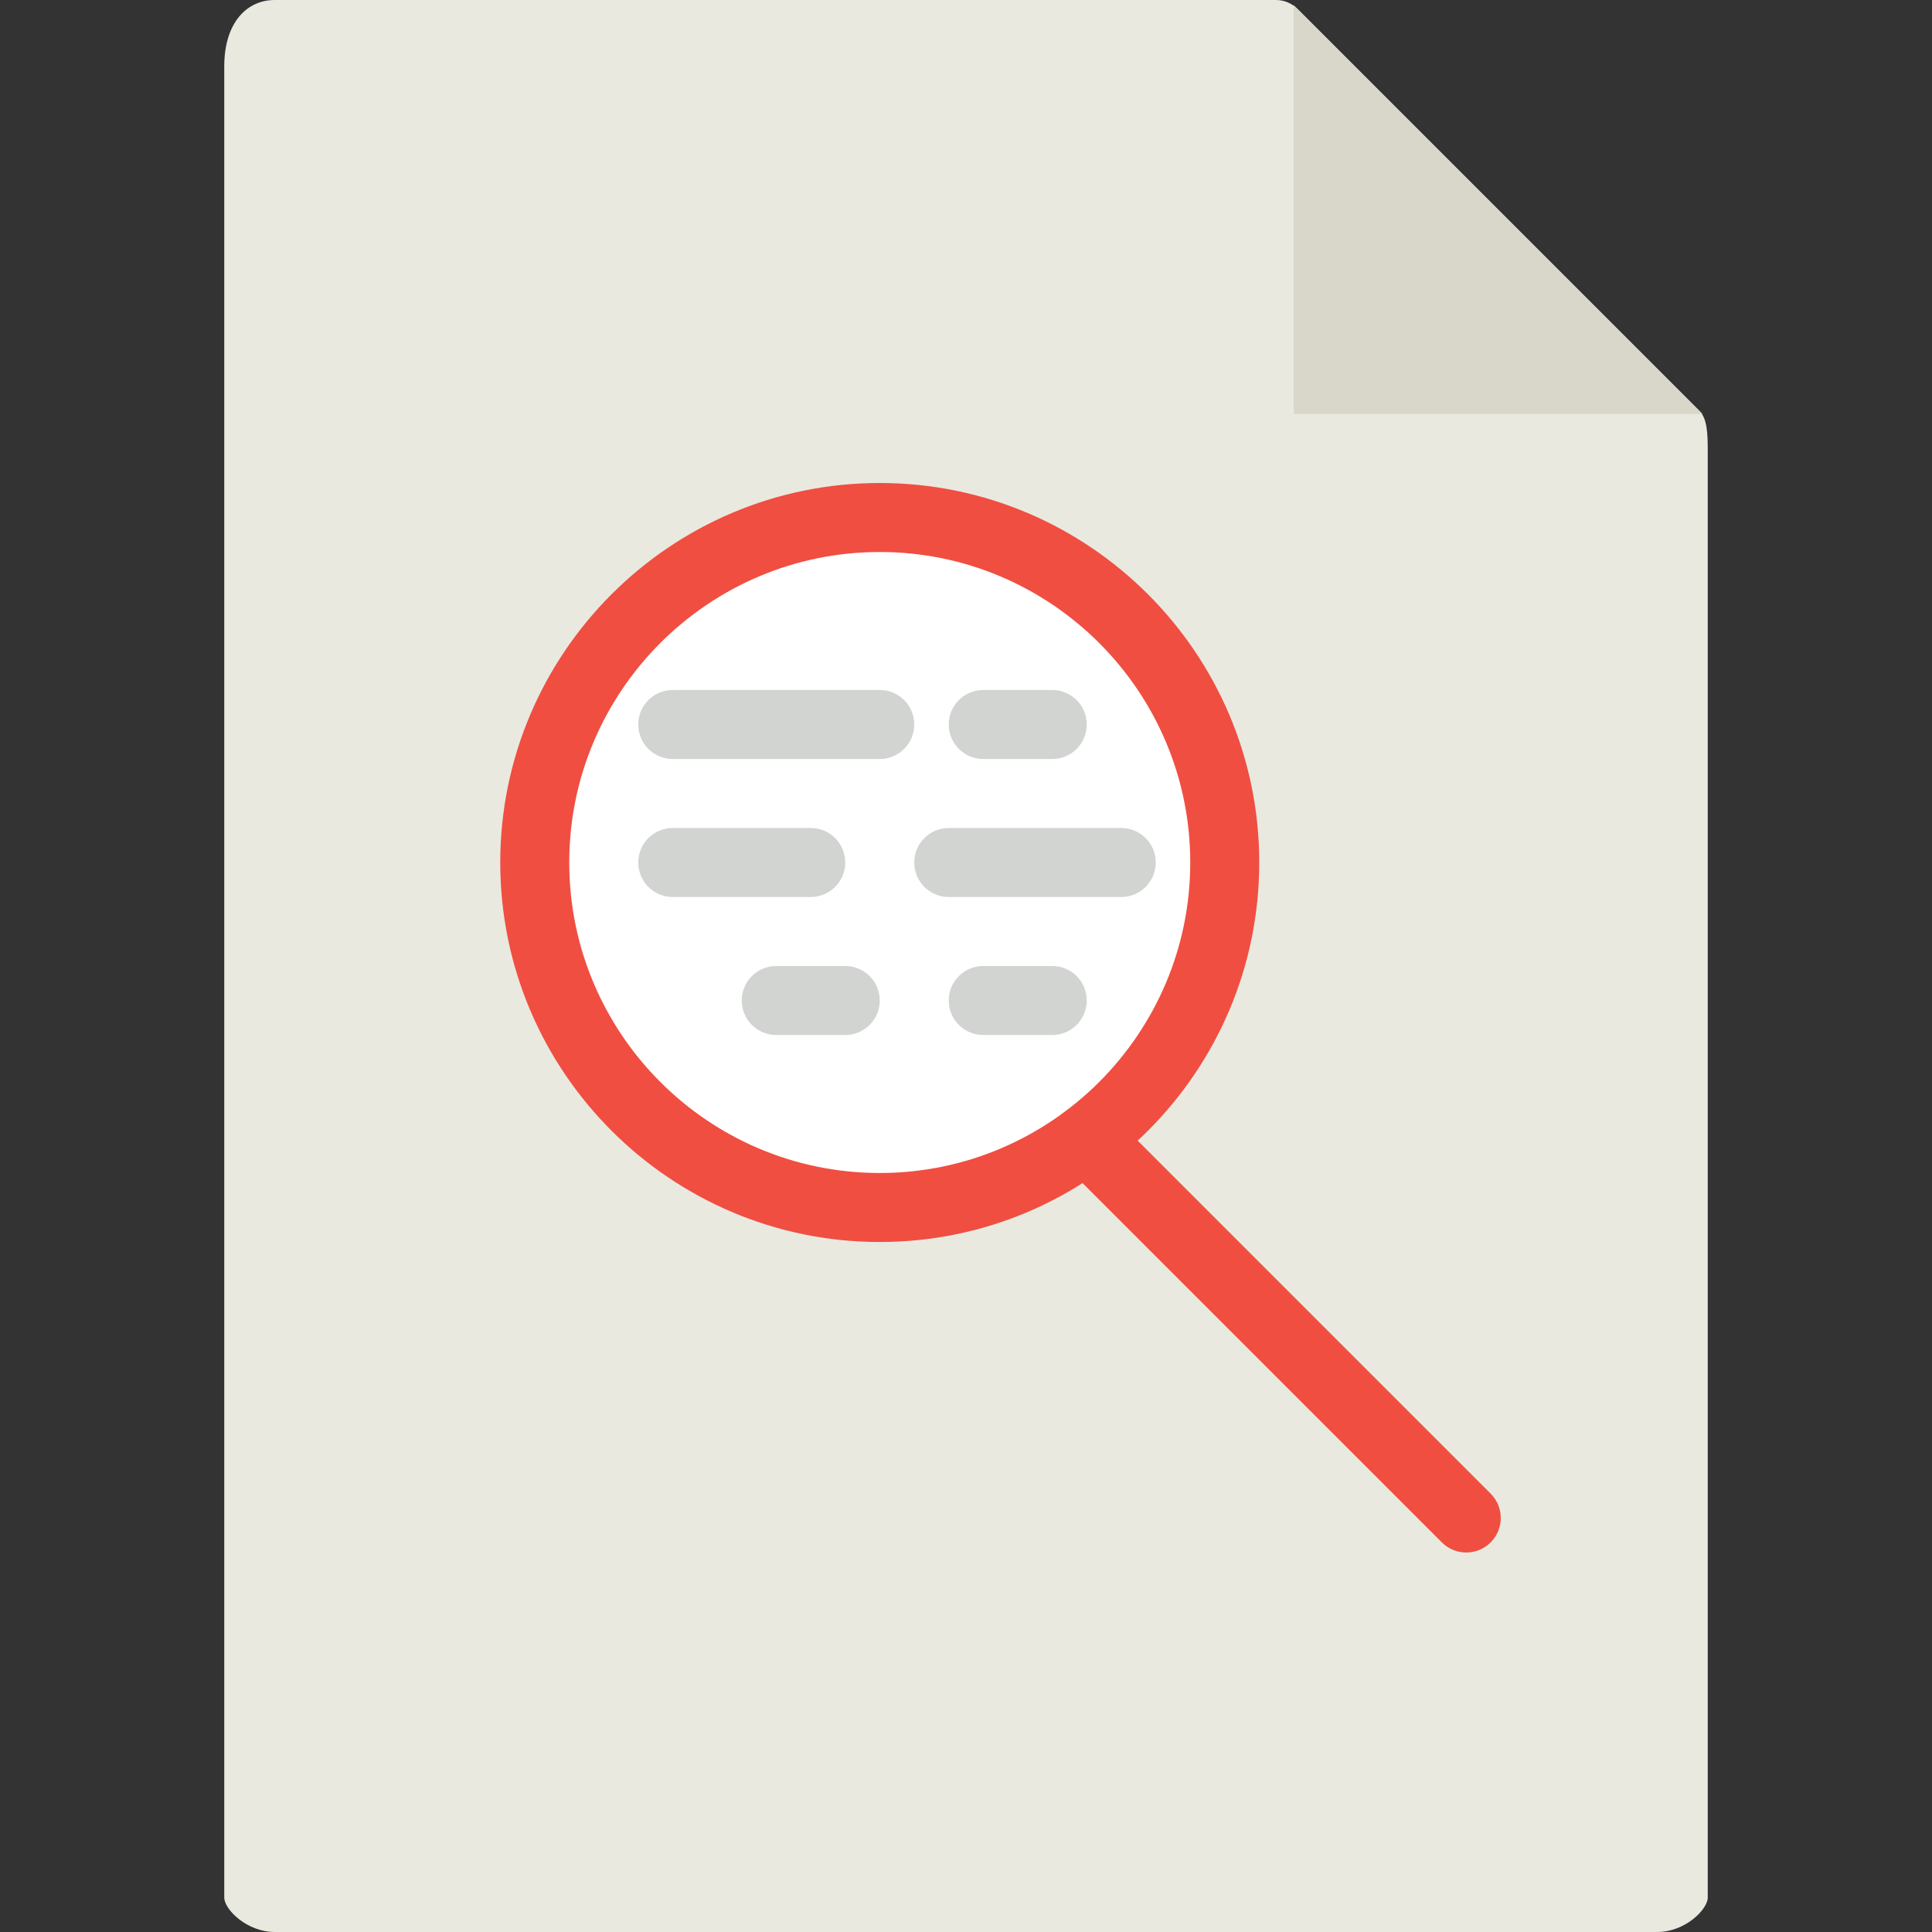
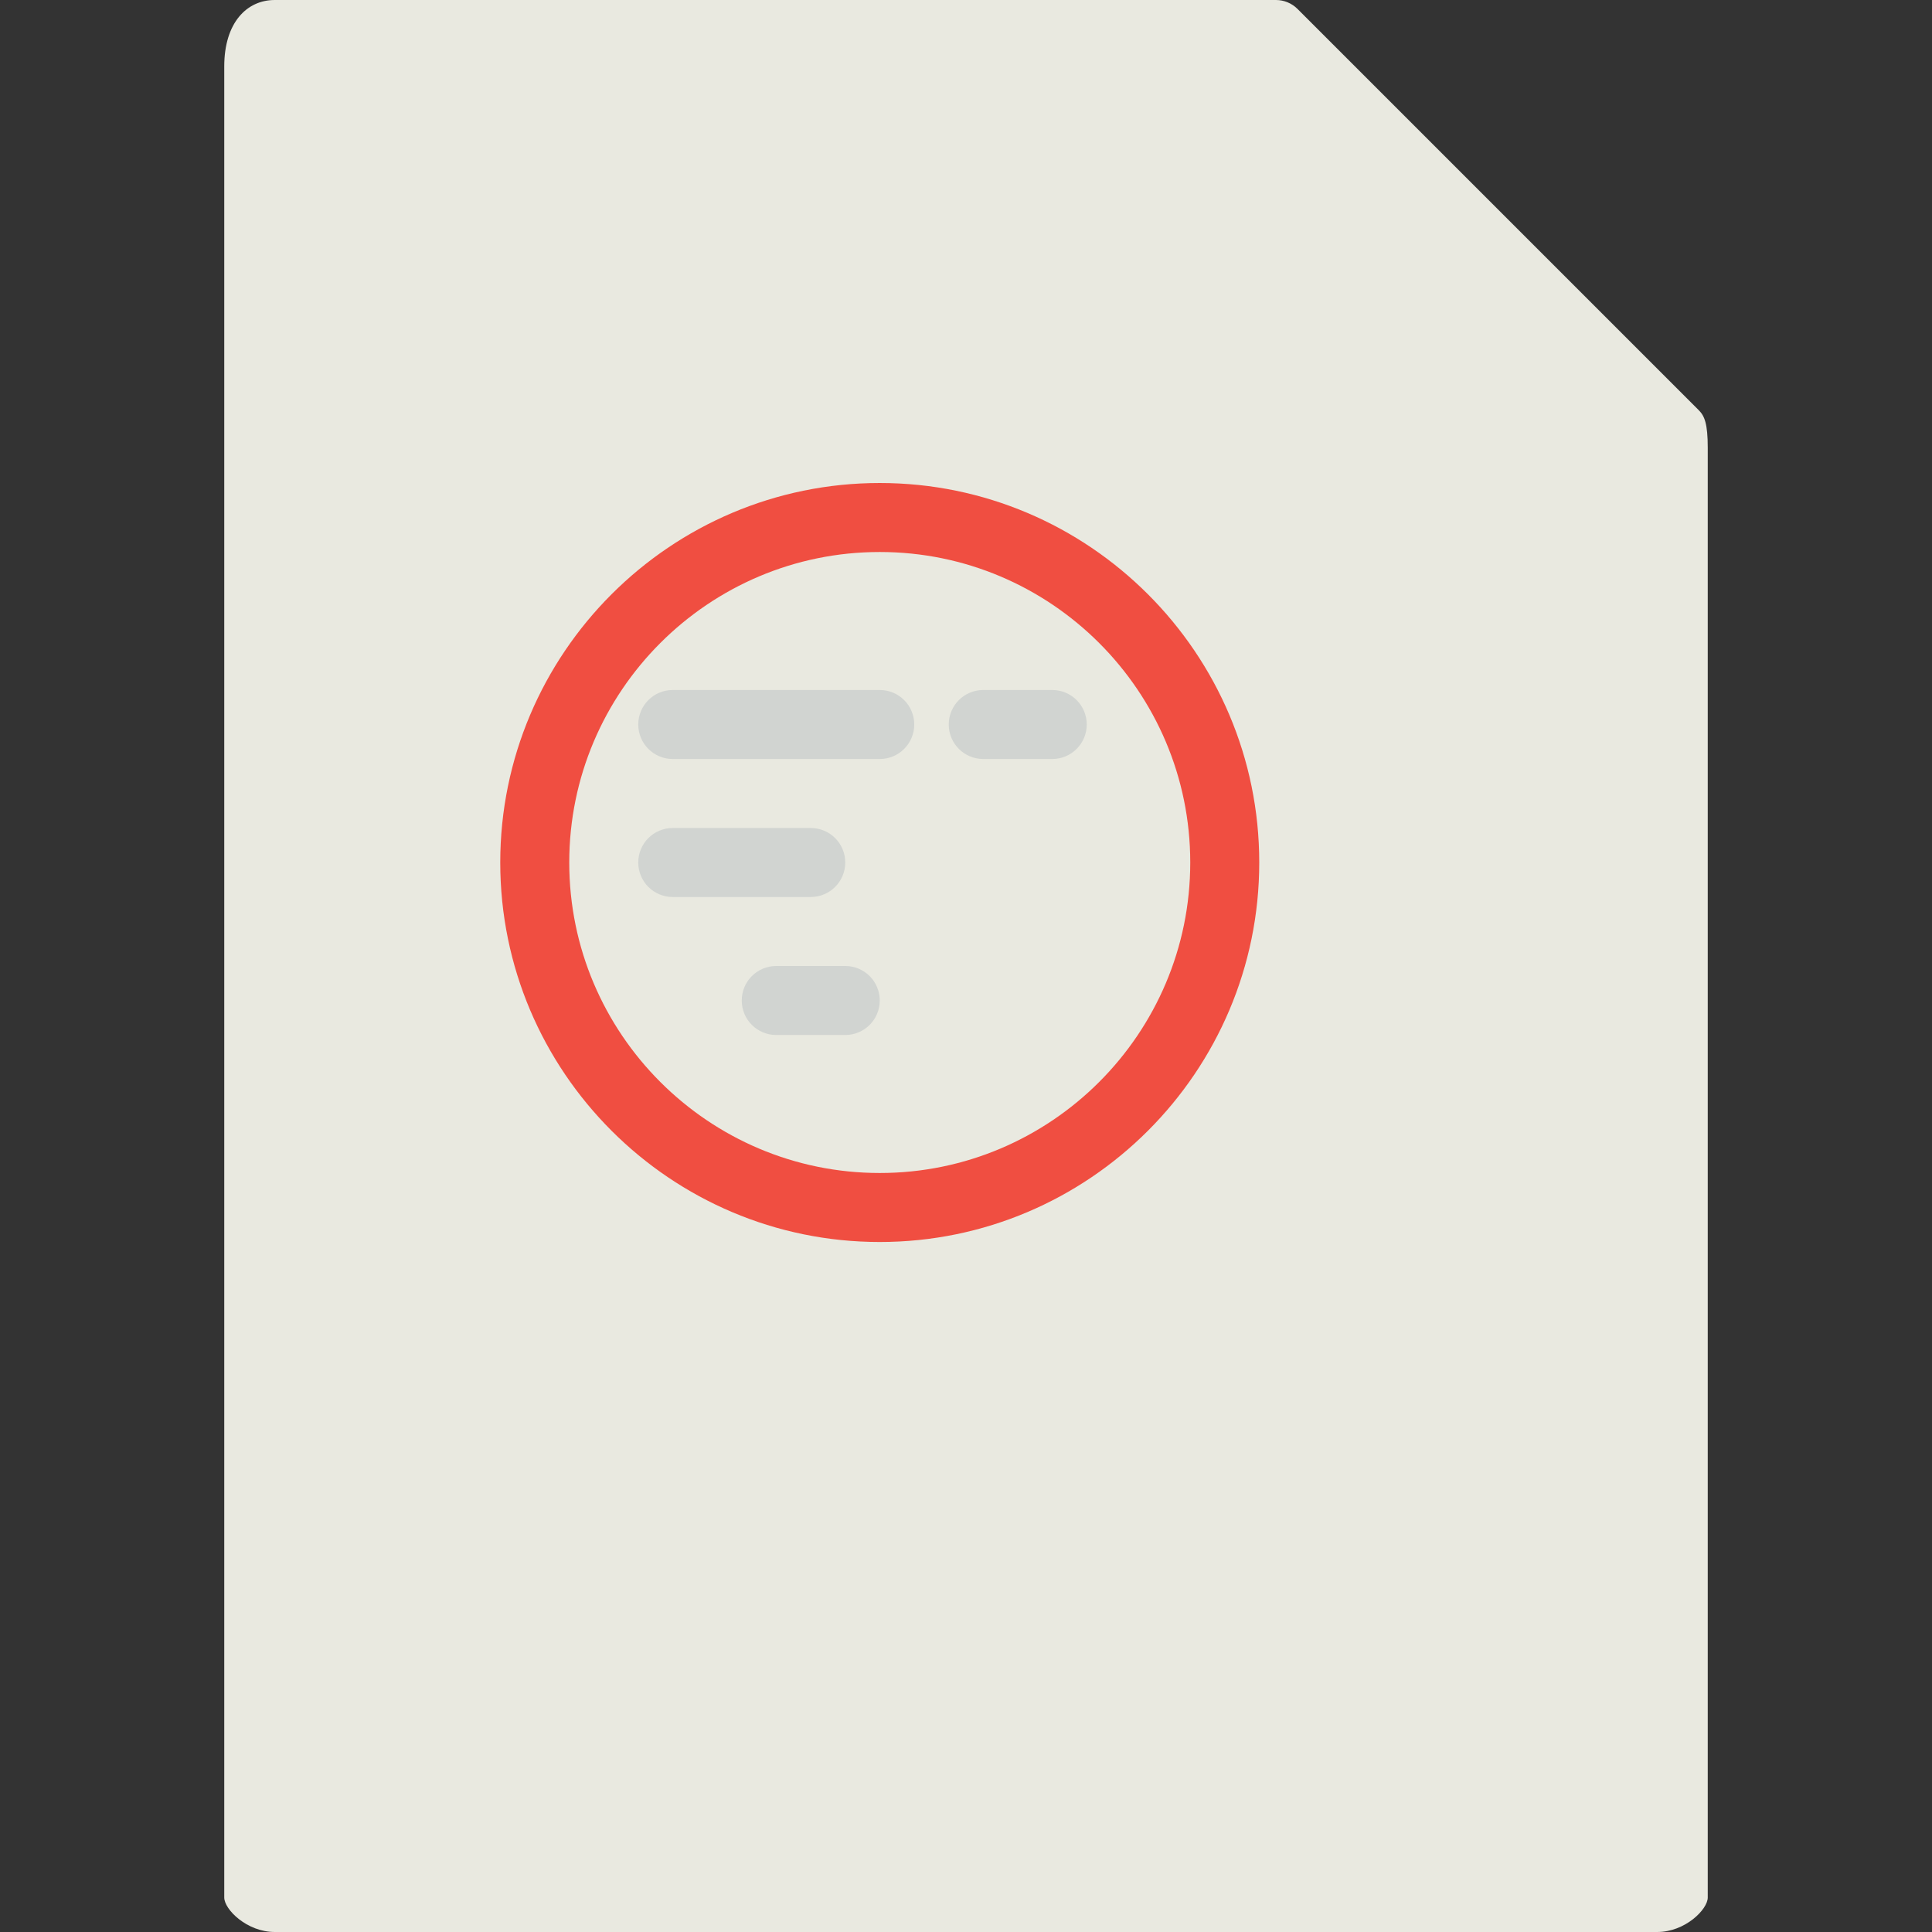
<svg xmlns="http://www.w3.org/2000/svg" version="1.1" id="Capa_1" x="0px" y="0px" viewBox="0 0 56 56" style="enable-background:new 0 0 56 56;" xml:space="preserve">
  <rect x="0" y="0" width="56" height="56" fill="#333333" stroke="none" />
  <g>
    <path style="fill:#E9E9E0;" d="M36.985,0H7.963C7.155,0,6.5,0.655,6.5,1.926V55c0,0.345,0.655,1,1.463,1h40.074   c0.808,0,1.463-0.655,1.463-1V12.978c0-0.696-0.093-0.92-0.257-1.085L37.607,0.257C37.442,0.093,37.218,0,36.985,0z" />
-     <polygon style="fill:#D9D7CA;" points="37.5,0.151 37.5,12 49.349,12  " />
    <g>
-       <circle style="fill:#FFFFFF;" cx="25.5" cy="25" r="10" />
      <path style="fill:#f04e41;" d="M25.5,36c-6.065,0-11-4.935-11-11s4.935-11,11-11s11,4.935,11,11S31.565,36,25.5,36z M25.5,16    c-4.963,0-9,4.037-9,9s4.037,9,9,9s9-4.037,9-9S30.463,16,25.5,16z" />
    </g>
-     <path style="fill:#f04e41;" d="M42.5,45c-0.256,0-0.512-0.098-0.707-0.293l-11-11c-0.391-0.391-0.391-1.023,0-1.414   s1.023-0.391,1.414,0l11,11c0.391,0.391,0.391,1.023,0,1.414C43.012,44.902,42.756,45,42.5,45z" />
    <path style="fill:#D1D4D1;" d="M25.5,22h-6c-0.553,0-1-0.447-1-1s0.447-1,1-1h6c0.553,0,1,0.447,1,1S26.053,22,25.5,22z" />
    <path style="fill:#D1D4D1;" d="M30.5,22h-2c-0.553,0-1-0.447-1-1s0.447-1,1-1h2c0.553,0,1,0.447,1,1S31.053,22,30.5,22z" />
    <path style="fill:#D1D4D1;" d="M24.5,30h-2c-0.553,0-1-0.447-1-1s0.447-1,1-1h2c0.553,0,1,0.447,1,1S25.053,30,24.5,30z" />
-     <path style="fill:#D1D4D1;" d="M30.5,30h-2c-0.553,0-1-0.447-1-1s0.447-1,1-1h2c0.553,0,1,0.447,1,1S31.053,30,30.5,30z" />
    <path style="fill:#D1D4D1;" d="M23.5,26h-4c-0.553,0-1-0.447-1-1s0.447-1,1-1h4c0.553,0,1,0.447,1,1S24.053,26,23.5,26z" />
-     <path style="fill:#D1D4D1;" d="M32.5,26h-5c-0.553,0-1-0.447-1-1s0.447-1,1-1h5c0.553,0,1,0.447,1,1S33.053,26,32.5,26z" />
  </g>
  <g>
</g>
  <g>
</g>
  <g>
</g>
  <g>
</g>
  <g>
</g>
  <g>
</g>
  <g>
</g>
  <g>
</g>
  <g>
</g>
  <g>
</g>
  <g>
</g>
  <g>
</g>
  <g>
</g>
  <g>
</g>
  <g>
</g>
</svg>